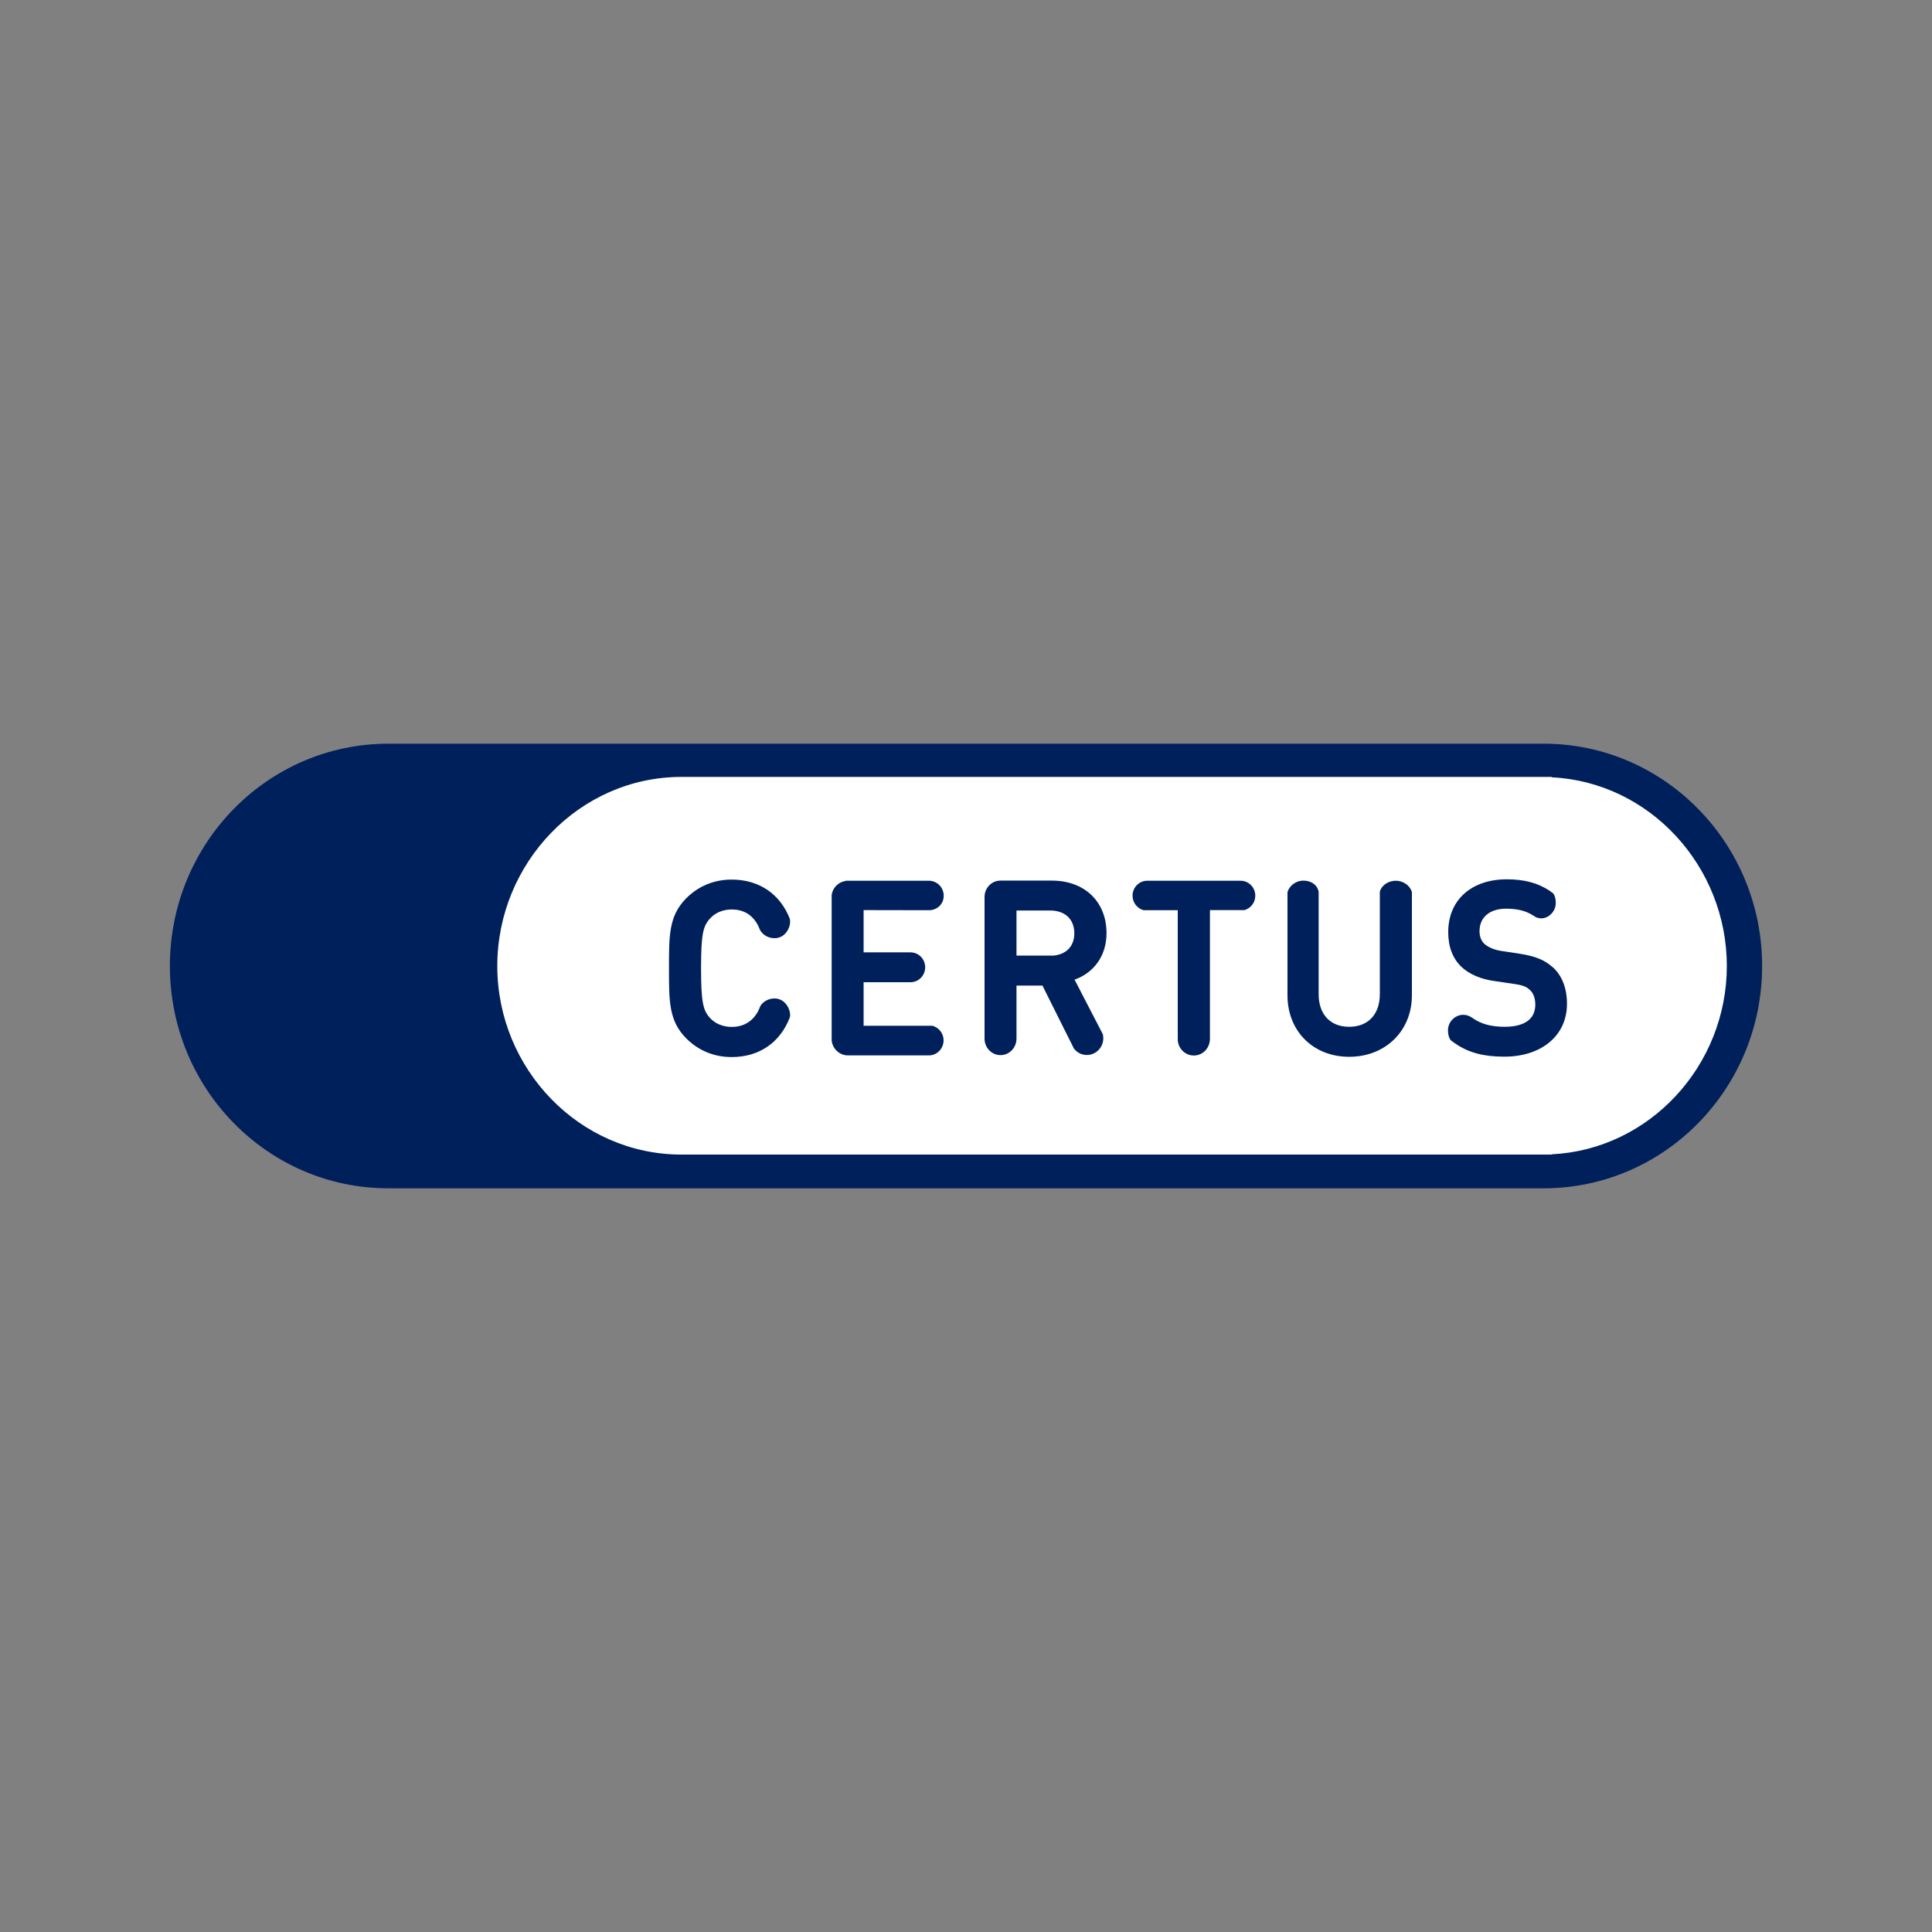
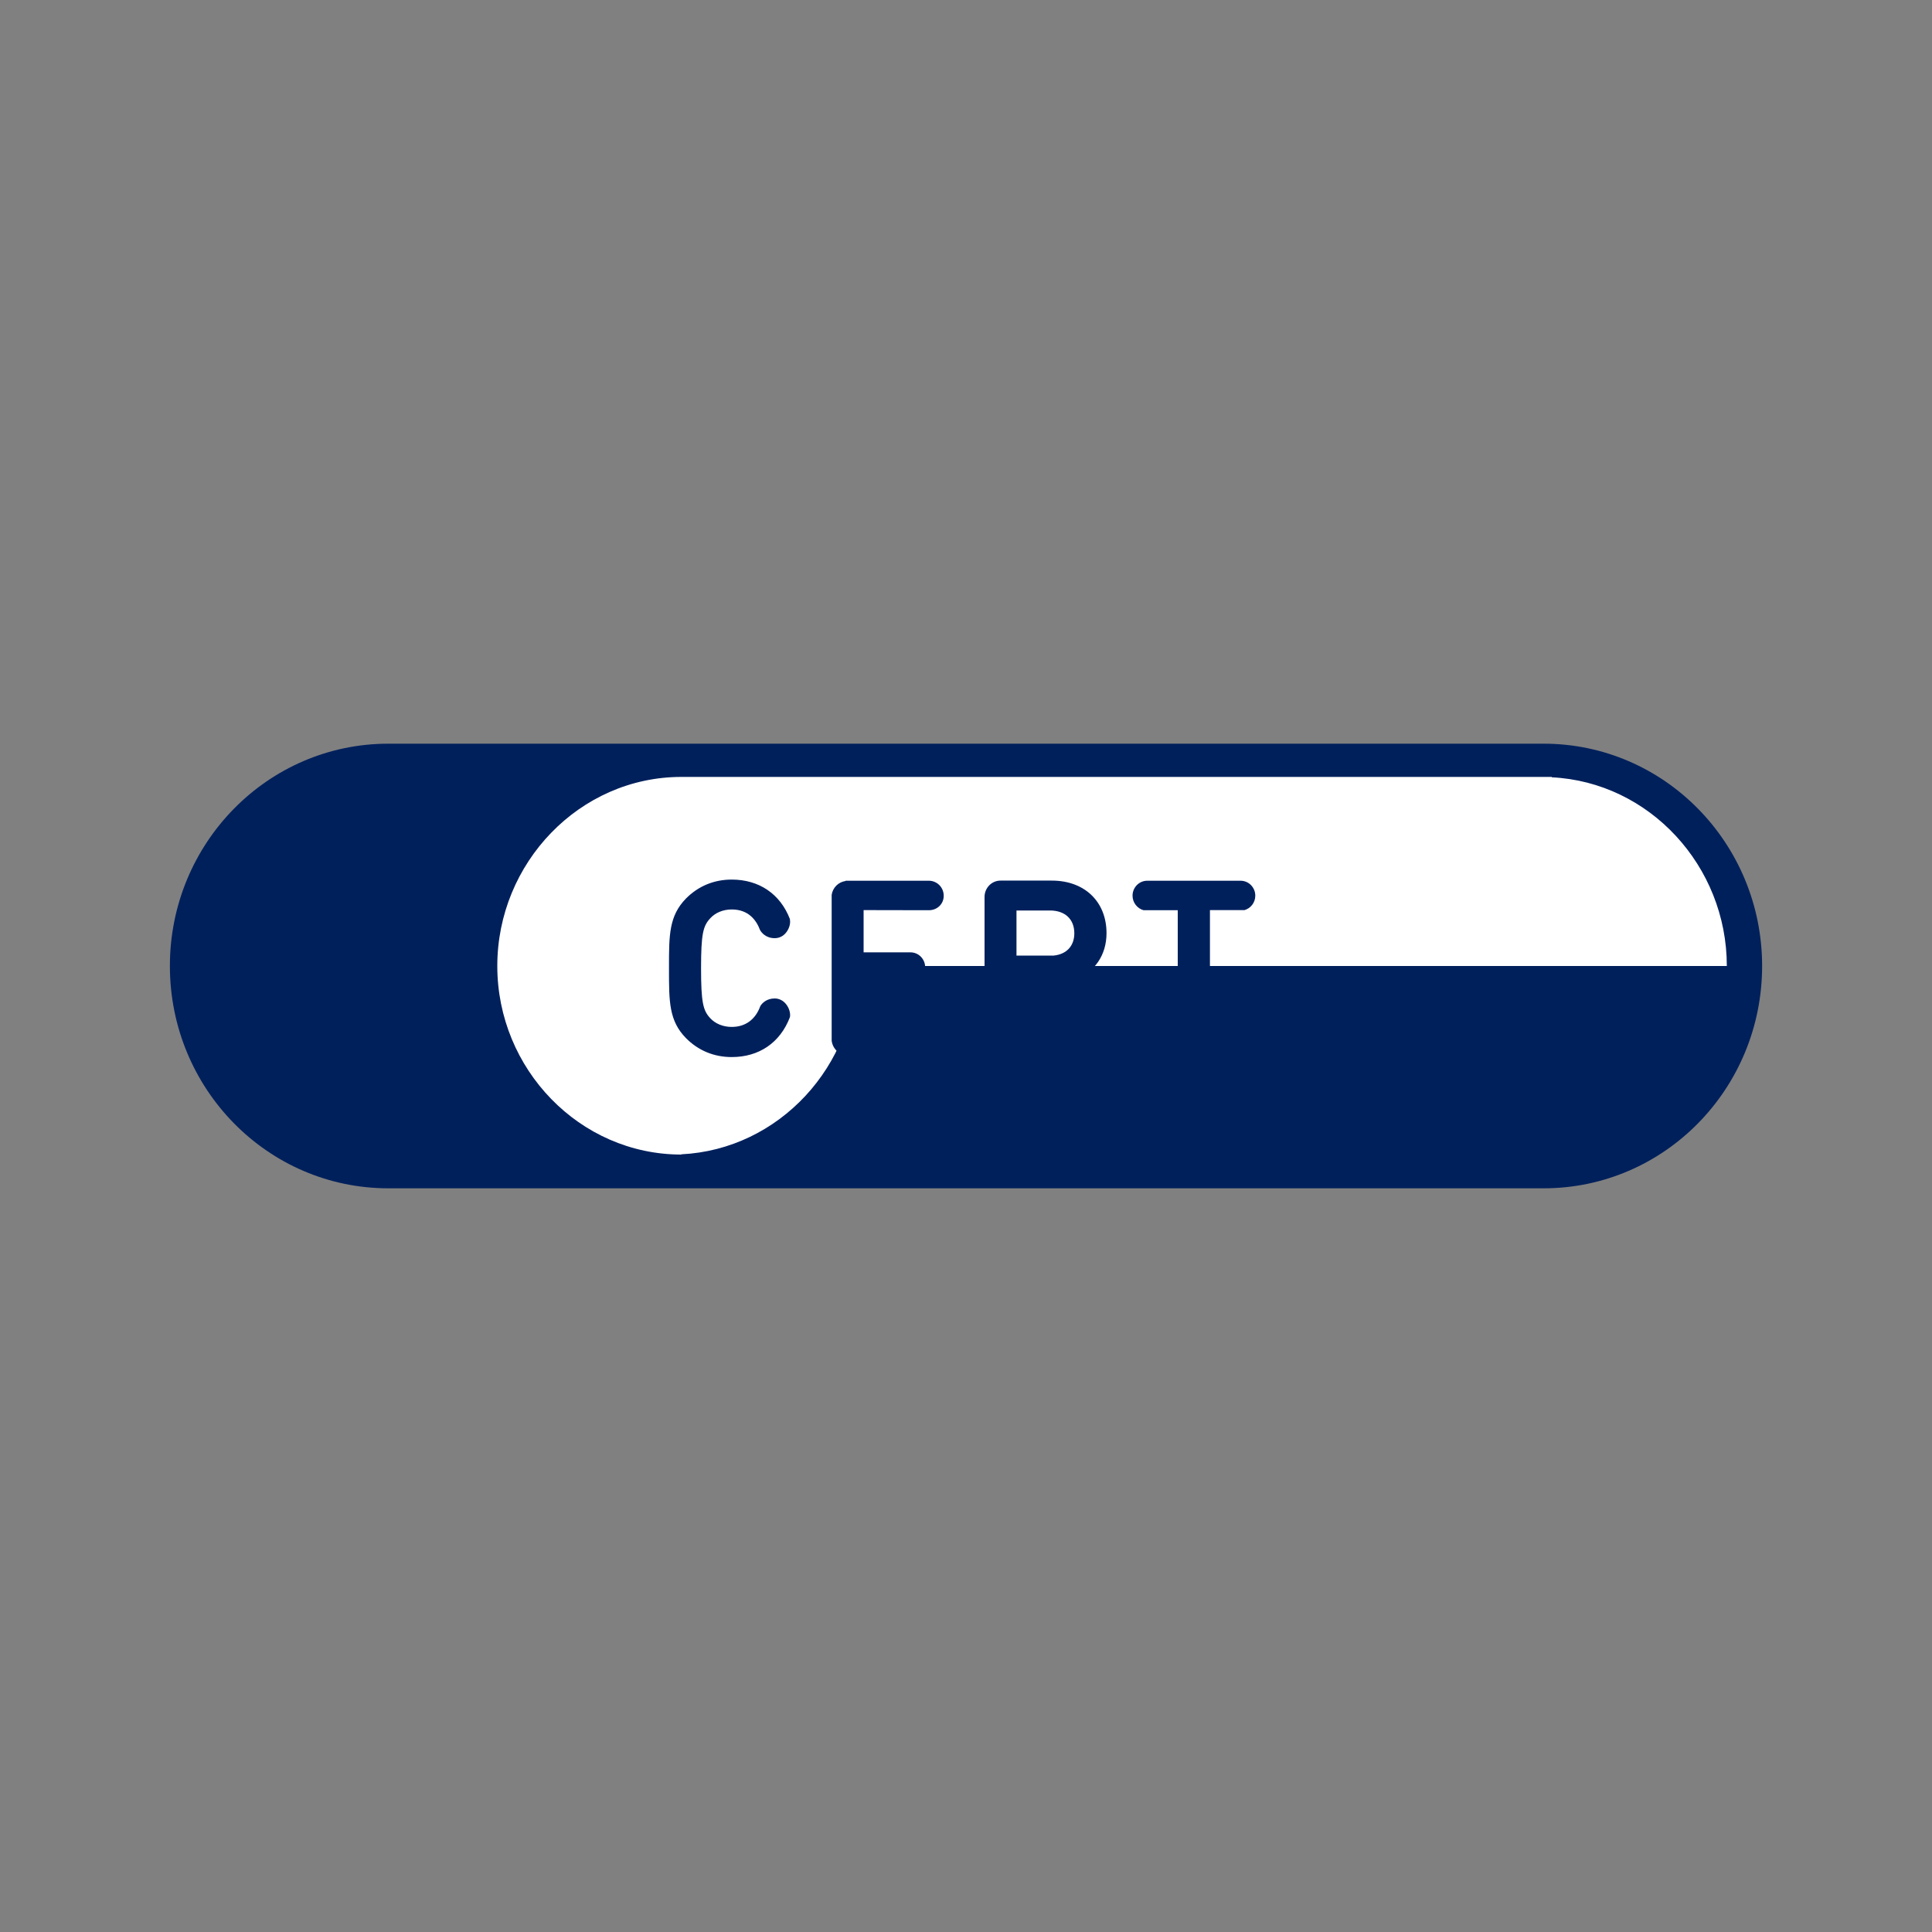
<svg xmlns="http://www.w3.org/2000/svg" id="Capa_1" viewBox="0 0 150 150">
  <rect x="0" y="0" width="150" height="150" fill="#808080" stroke="none" />
  <defs>
    <style>.cls-1{fill:#00205c;}.cls-2{fill:#fff;}</style>
  </defs>
  <path class="cls-1" d="M119.85,57.74H30.15c-9.37,0-16.96,7.73-16.96,17.26s7.59,17.26,16.96,17.26H119.85c9.37,0,16.96-7.73,16.96-17.26s-7.6-17.26-16.96-17.26Z" />
-   <path class="cls-2" d="M134.07,75c0-7.77-6.02-14.28-13.59-14.65v-.03H52.9c-7.89,0-14.29,6.67-14.29,14.68s6.4,14.64,14.29,14.64H120.48v-.02c7.57-.37,13.59-6.86,13.59-14.62Z" />
+   <path class="cls-2" d="M134.07,75c0-7.77-6.02-14.28-13.59-14.65v-.03H52.9c-7.89,0-14.29,6.67-14.29,14.68s6.4,14.64,14.29,14.64v-.02c7.57-.37,13.59-6.86,13.59-14.62Z" />
  <path class="cls-1" d="M72.12,70.67c.63,0,1.15-.47,1.15-1.12s-.51-1.16-1.14-1.17h-6.48v.02c-.56,.08-1,.52-1.08,1.08v11.31c.07,.64,.61,1.15,1.26,1.15h6.3c.62,0,1.13-.53,1.13-1.17,0-.54-.37-.99-.86-1.13h-5.35v-3.38h3.64c.63,0,1.14-.52,1.14-1.16s-.51-1.16-1.14-1.16h-3.64v-3.28" />
  <path class="cls-1" d="M56.81,70.61c1.32,0,1.92,.85,2.2,1.6,.11,.19,.44,.63,1.14,.63,.34,0,.65-.15,.87-.42,.24-.29,.37-.7,.31-1.01v-.05c-.75-1.95-2.39-3.07-4.52-3.07-1.38,0-2.6,.51-3.55,1.47-1.32,1.35-1.32,2.84-1.32,5.31v.22c0,2.47,0,3.97,1.32,5.31,.95,.96,2.17,1.47,3.55,1.47,2.12,0,3.76-1.11,4.52-3.1,.06-.32-.07-.73-.31-1.02-.22-.27-.53-.43-.87-.43-.62,0-.96,.35-1.1,.56l-.03,.06c-.38,1.03-1.16,1.59-2.21,1.59-.67,0-1.28-.25-1.68-.69-.54-.59-.7-1.2-.7-3.87s.16-3.27,.7-3.86c.4-.45,1.02-.7,1.68-.7Z" />
-   <path class="cls-1" d="M120.54,75.09c-.6-.55-1.33-.85-2.53-1.04l-1.45-.22c-.54-.08-1.01-.28-1.3-.54-.26-.24-.39-.57-.39-1,0-1.07,.79-1.74,2.06-1.74,.89,0,1.56,.17,2.12,.54l.23,.14h.02c.73,.29,1.49-.36,1.49-1.12,0-.28-.05-.58-.24-.79h-.02l-.23-.17c-.91-.6-1.96-.88-3.31-.88-2.76,0-4.55,1.61-4.55,4.1,0,1.13,.34,2.04,1.02,2.69,.61,.58,1.5,.96,2.57,1.11l1.51,.22c.76,.11,1,.24,1.25,.48,.34,.31,.41,.79,.41,1.14,0,1.49-1.48,1.71-2.36,1.71-1.08,0-1.87-.22-2.54-.7-.21-.15-.44-.23-.69-.23-.65,0-1.19,.55-1.19,1.21,0,.27,.06,.56,.22,.77h0l.25,.18s.08,.06,.11,.08c1.02,.7,2.19,1.01,3.79,1.01h0c2.91,0,4.87-1.65,4.87-4.1,0-1.22-.39-2.22-1.13-2.87Z" />
  <path class="cls-1" d="M85.64,80.33l-2.21-4.27c1.56-.56,2.48-1.91,2.48-3.61,0-2.44-1.7-4.08-4.24-4.08h-3.99c-.69,0-1.24,.57-1.24,1.27v11.01c0,.69,.55,1.27,1.24,1.27s1.25-.58,1.24-1.31v-4.09h2.02l.23,.47s0,.02,.01,.02l2.2,4.4c.24,.32,.61,.5,1,.5,.71,0,1.28-.59,1.28-1.3,0-.09-.01-.19-.03-.27v-.02Zm-3.83-6.14h-2.89v-3.5h2.6c1.17,0,1.89,.68,1.89,1.77,0,.99-.61,1.63-1.6,1.73Z" />
-   <path class="cls-1" d="M109.61,69.23c-.16-.51-.69-.85-1.24-.85s-1.09,.32-1.24,.85v7.96c0,1.56-.91,2.53-2.38,2.53s-2.37-.97-2.37-2.53v-7.96c-.12-.58-.64-.86-1.19-.86s-1.07,.37-1.23,.89v8.02c0,2.76,1.98,4.77,4.79,4.77s4.87-2.01,4.87-4.77v-8.05" />
  <path class="cls-1" d="M96.59,70.67c.5-.13,.87-.58,.87-1.13,0-.64-.51-1.16-1.14-1.16h-7.25c-.63,0-1.14,.52-1.14,1.16,0,.54,.37,1,.86,1.13h2.65v10.01c0,.7,.56,1.27,1.25,1.27s1.25-.57,1.25-1.31v-9.98h2.65" />
</svg>